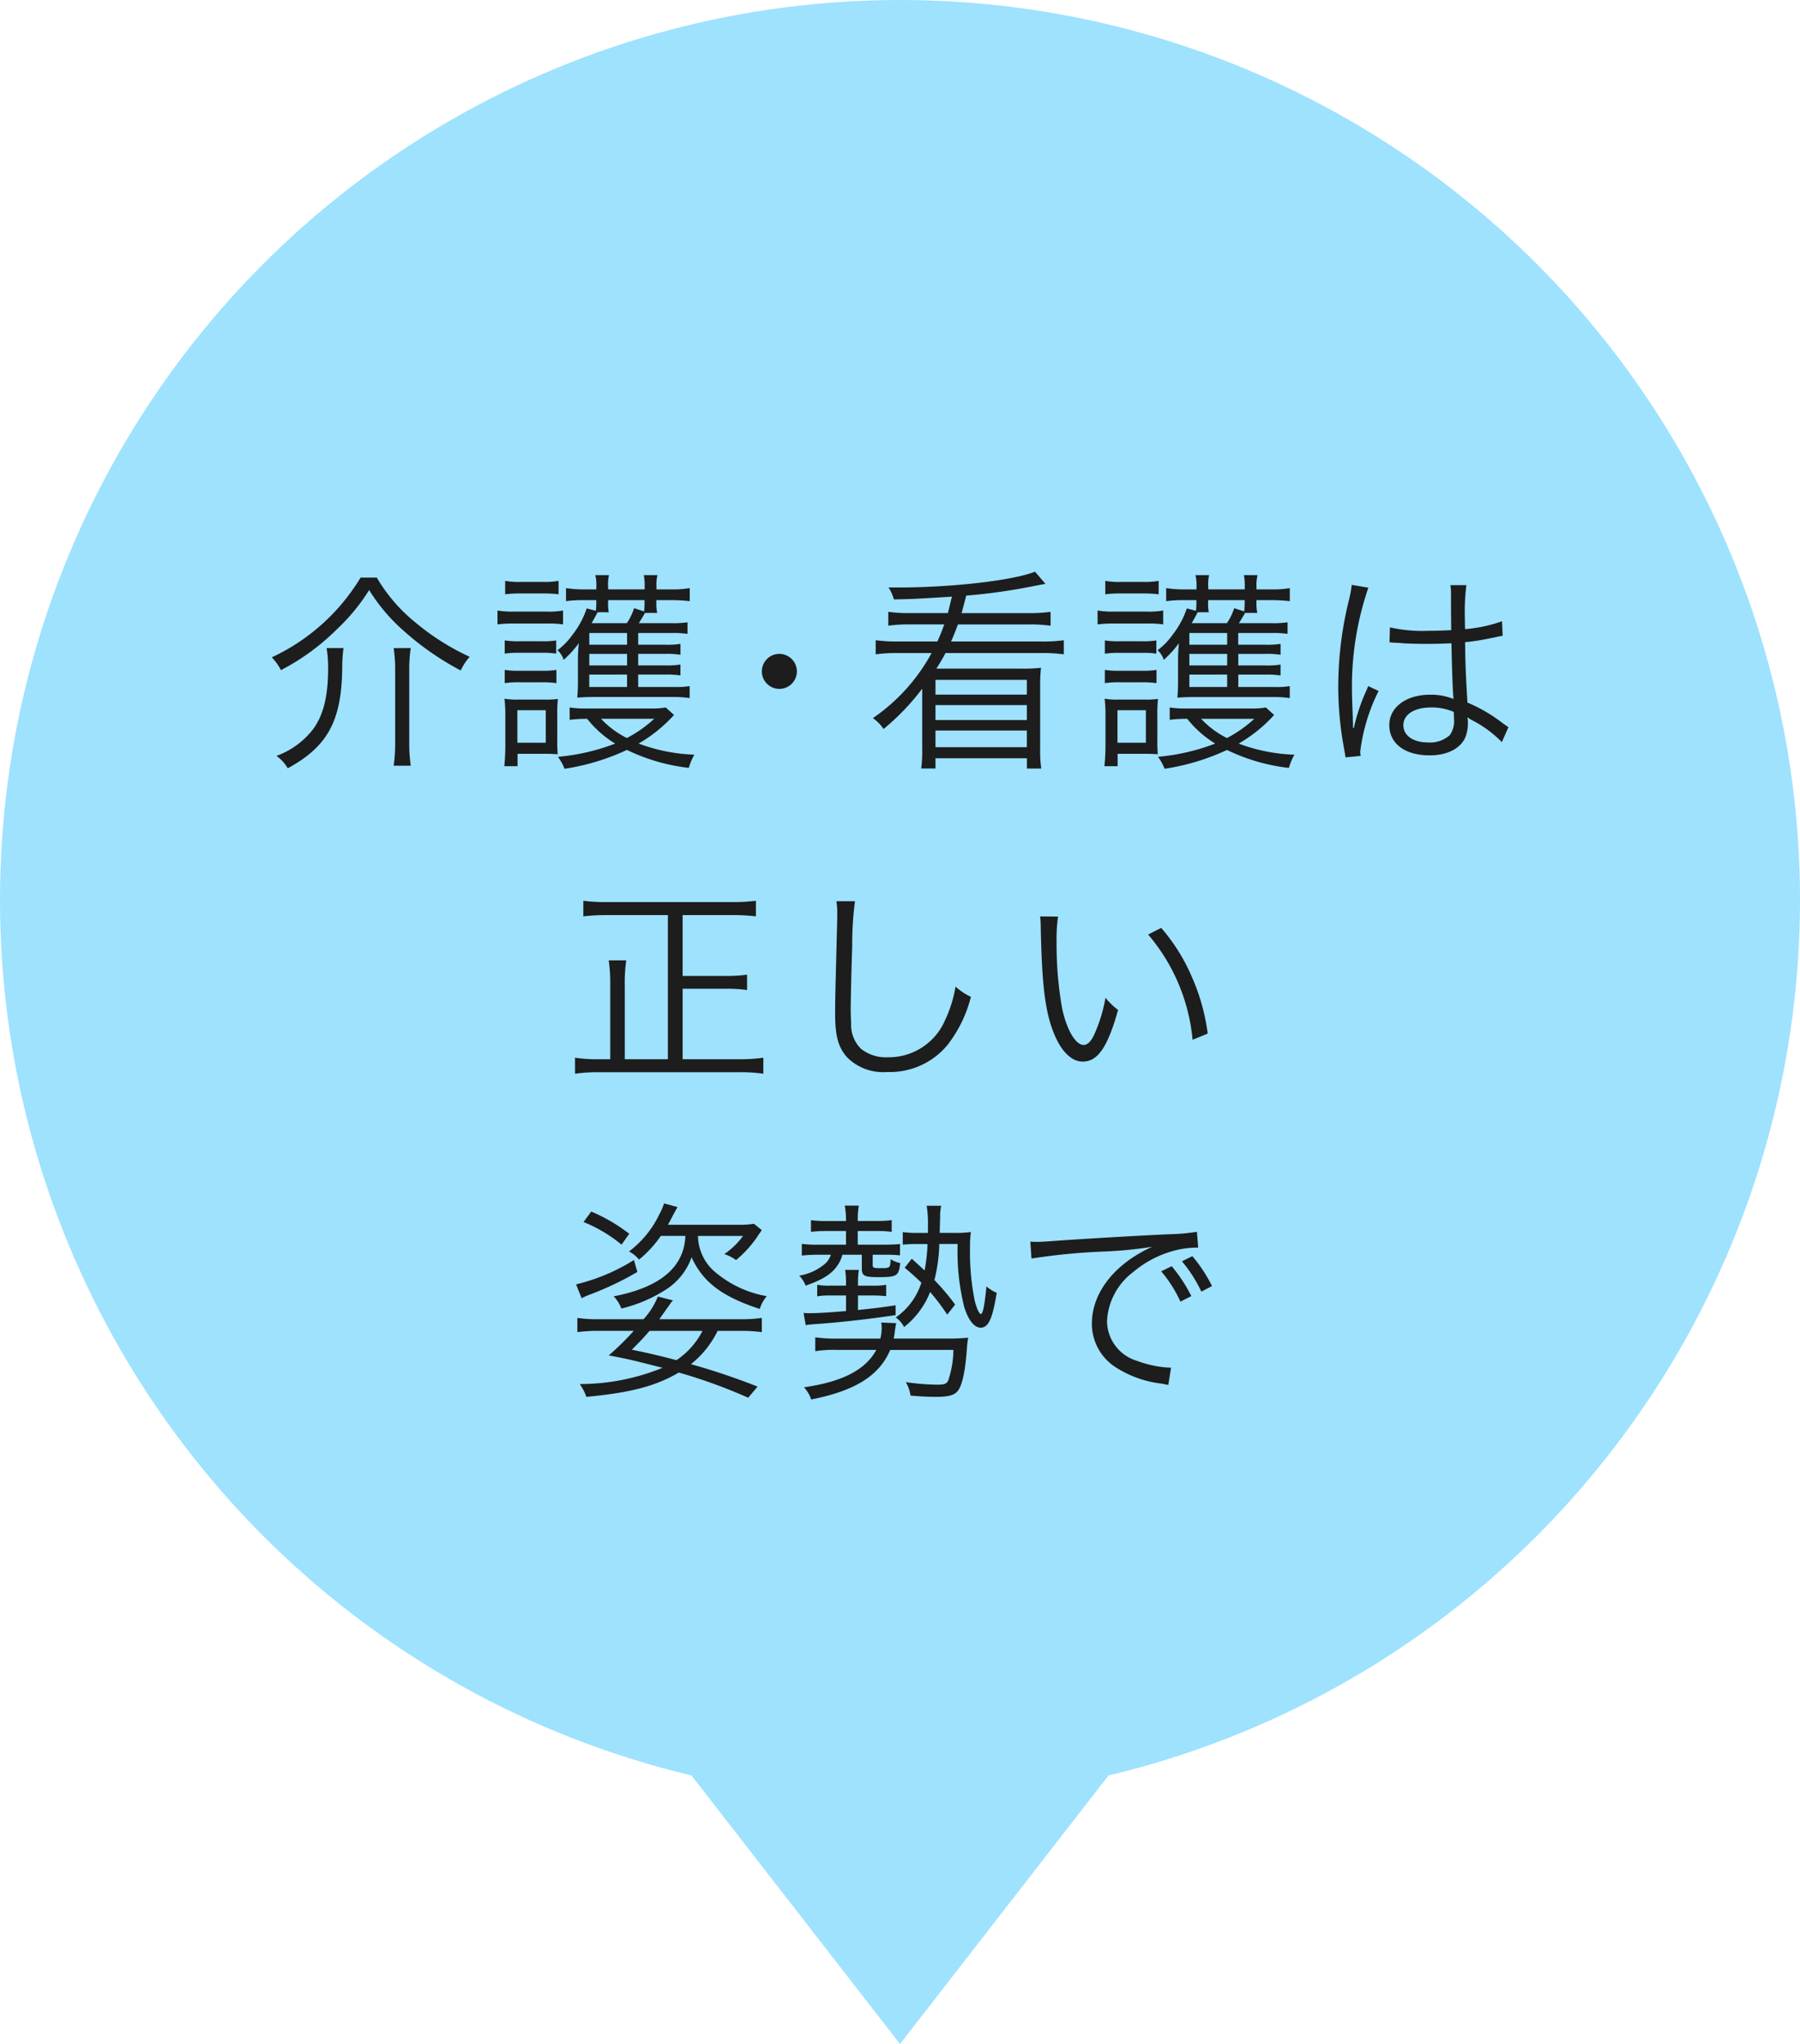
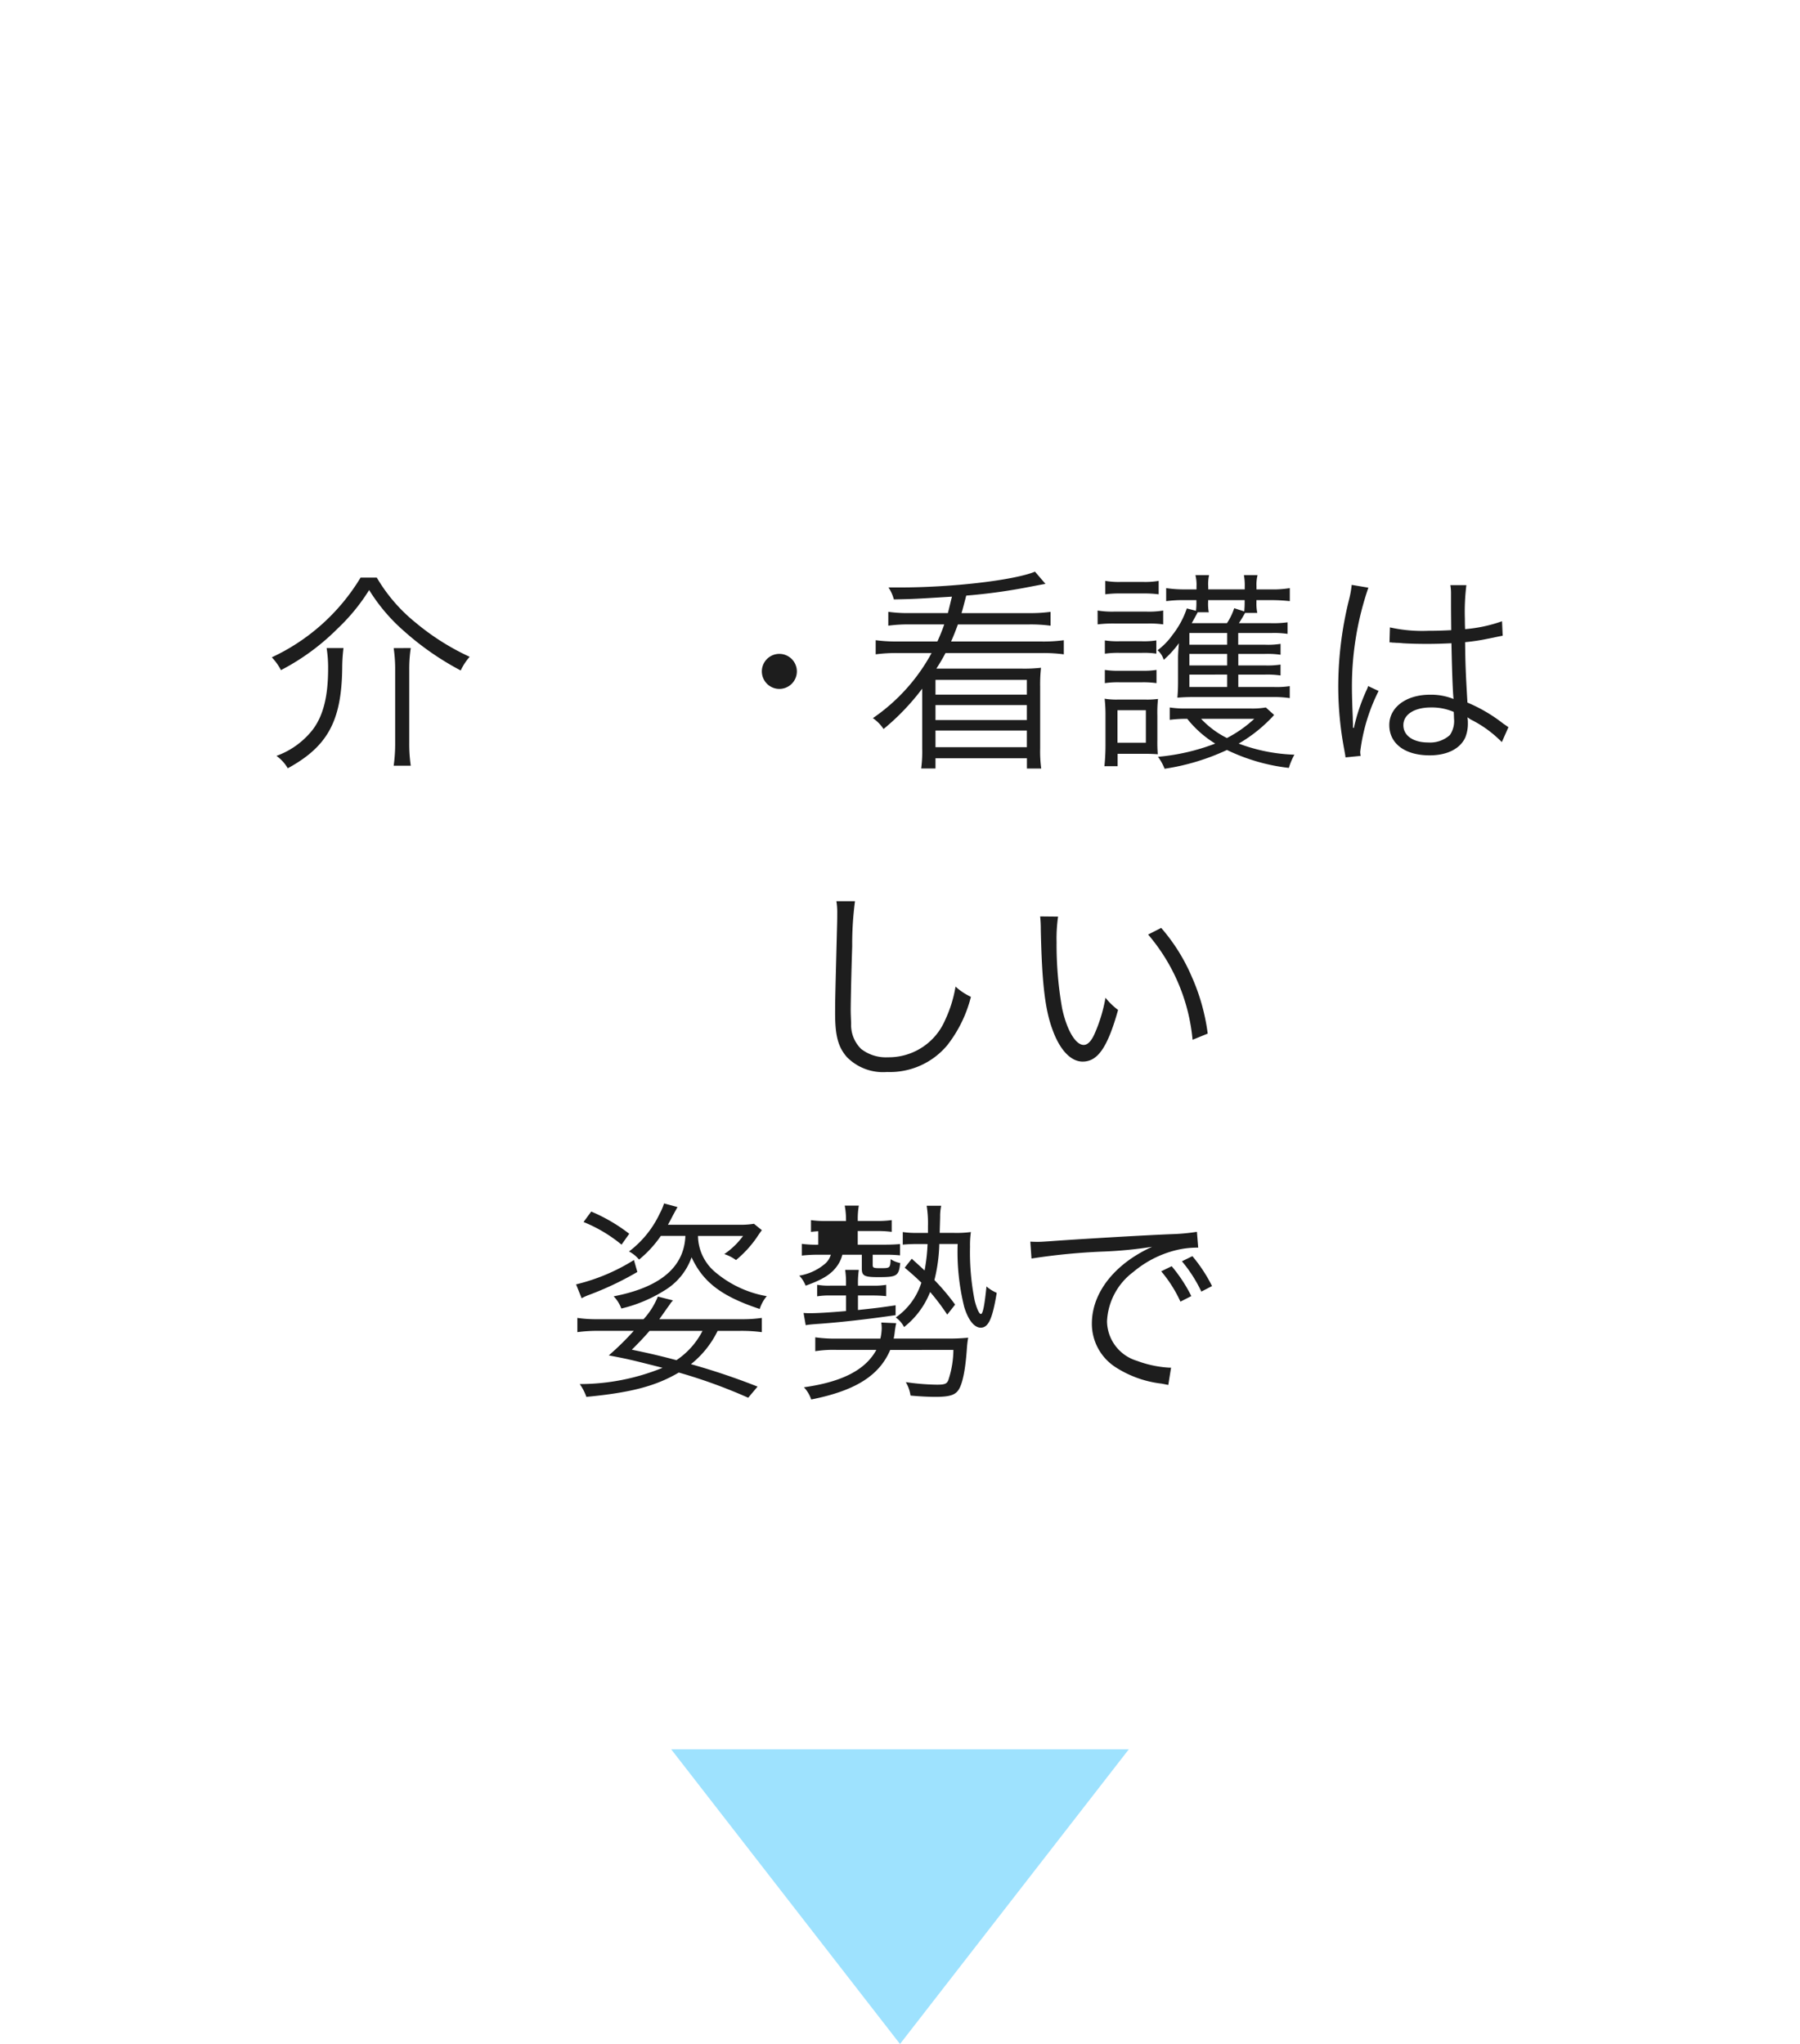
<svg xmlns="http://www.w3.org/2000/svg" viewBox="0 0 177 201">
  <defs>
    <style>.cls-1{fill:#9ee2fe;}.cls-2{fill:#1d1d1d;}</style>
  </defs>
  <title>youtu_icon06</title>
  <g id="レイヤー_2" data-name="レイヤー 2">
    <g id="介護にかかわるお金">
-       <circle class="cls-1" cx="88.5" cy="88.5" r="88.5" />
      <path class="cls-2" d="M37.052,56.8a16.2,16.2,0,0,0,3.821,4.43,23.78,23.78,0,0,0,5.313,3.359,5.5,5.5,0,0,0-.882,1.344,27.83,27.83,0,0,1-5.565-3.863A17.662,17.662,0,0,1,36.3,58.022,19.045,19.045,0,0,1,33.21,61.8,22.536,22.536,0,0,1,27.626,65.9a5.323,5.323,0,0,0-.9-1.26A20.083,20.083,0,0,0,35.457,56.8Zm-3.275,6.928a15.918,15.918,0,0,0-.126,1.975c-.062,5.186-1.428,7.705-5.354,9.847a3.888,3.888,0,0,0-1.113-1.218,7.951,7.951,0,0,0,3.569-2.582c1.029-1.365,1.512-3.255,1.512-6.006a12.361,12.361,0,0,0-.146-2.016Zm6.614,0a13.773,13.773,0,0,0-.148,2.163v7.181a15.175,15.175,0,0,0,.148,2.226h-1.68a15.419,15.419,0,0,0,.147-2.2V65.9a14.08,14.08,0,0,0-.147-2.163Z" />
-       <path class="cls-2" d="M48.919,60.037a8.96,8.96,0,0,0,1.68.105h3.086a8.3,8.3,0,0,0,1.68-.105V61.4a9.815,9.815,0,0,0-1.532-.084H50.6a12.629,12.629,0,0,0-1.68.084Zm.672,15.307c.063-.609.1-1.344.1-2.016V70.41a13.647,13.647,0,0,0-.084-1.7,7.165,7.165,0,0,0,1.344.084H53.6a8.061,8.061,0,0,0,1.26-.062,12.674,12.674,0,0,0-.062,1.637v2.415a13.718,13.718,0,0,0,.042,1.386c-.672-.042-.9-.042-1.239-.042H50.893v1.218Zm.042-12.367a8.286,8.286,0,0,0,1.428.084h2.226a7.856,7.856,0,0,0,1.406-.084v1.3a8.147,8.147,0,0,0-1.406-.084H51.061a9.077,9.077,0,0,0-1.428.084Zm0,2.9a8.377,8.377,0,0,0,1.428.084h2.246a8.269,8.269,0,0,0,1.407-.084v1.3a9.274,9.274,0,0,0-1.407-.084H51.061a8.859,8.859,0,0,0-1.428.084Zm.042-8.756a7.585,7.585,0,0,0,1.512.105h2.226a7.724,7.724,0,0,0,1.512-.105v1.322a11.188,11.188,0,0,0-1.512-.084H51.187a10.6,10.6,0,0,0-1.512.084Zm1.2,15.915h2.793V69.843H50.872ZM65.38,63.4a7.991,7.991,0,0,0,1.532-.084v1.071A8.887,8.887,0,0,0,65.38,64.3H62.755v1.134h2.6a8.5,8.5,0,0,0,1.554-.084v1.07a9.115,9.115,0,0,0-1.554-.084h-2.6v1.219h3.507a8.657,8.657,0,0,0,1.554-.084v1.176a10.635,10.635,0,0,0-1.617-.106H58.368c-.63,0-1.071.022-1.6.063.042-.566.063-.9.063-1.616V64.72c0-.42.042-1.008.084-1.47a10.335,10.335,0,0,1-1.49,1.638,2,2,0,0,0-.609-.944,6.694,6.694,0,0,0,1.47-1.512,8.69,8.69,0,0,0,1.407-2.6l.9.23a5.912,5.912,0,0,0,.042-.9v-.148H57.486a13.327,13.327,0,0,0-1.827.1v-1.28a11.793,11.793,0,0,0,1.89.126H58.64v-.274a3.957,3.957,0,0,0-.1-1.133h1.344a4.04,4.04,0,0,0-.084,1.154v.252h3.59v-.252a5.355,5.355,0,0,0-.084-1.154h1.344a3.957,3.957,0,0,0-.1,1.133v.274h1.344a10.152,10.152,0,0,0,1.932-.126v1.28a17.407,17.407,0,0,0-1.932-.1H64.54v.21a4.427,4.427,0,0,0,.084,1.05h-1.2c-.21.356-.23.42-.608,1.008h3.149a10.361,10.361,0,0,0,1.638-.084v1.134a9.388,9.388,0,0,0-1.6-.084H62.755V63.4Zm.9,6.908A14.485,14.485,0,0,1,62.8,73.118a17.017,17.017,0,0,0,5.48,1.092,6.013,6.013,0,0,0-.546,1.3,18.837,18.837,0,0,1-6.089-1.764A22.2,22.2,0,0,1,55.512,75.6a5.012,5.012,0,0,0-.651-1.176,20.745,20.745,0,0,0,5.627-1.3,10.557,10.557,0,0,1-2.75-2.436,12.867,12.867,0,0,0-1.722.1V69.57a9.644,9.644,0,0,0,1.7.1h6.173a7.79,7.79,0,0,0,1.575-.1Zm-4.619-8.062H57.948V63.4h3.716Zm0,2.058H57.948v1.134h3.716Zm-3.716,2.036v1.219h3.716V66.336Zm.818-6.131c-.084.168-.44.819-.588,1.071h3.465a5.894,5.894,0,0,0,.714-1.47l.986.314a8.452,8.452,0,0,0,.042-.9v-.21H59.8v.148a4.622,4.622,0,0,0,.063,1.049ZM59.1,70.683a8.9,8.9,0,0,0,2.541,1.89,12.17,12.17,0,0,0,2.688-1.89Z" />
      <path class="cls-2" d="M78.359,66.022A1.722,1.722,0,1,1,76.637,64.3,1.729,1.729,0,0,1,78.359,66.022Z" />
      <path class="cls-2" d="M93.207,60.289c.147-.545.189-.776.4-1.616-3.737.231-3.737.231-5.711.272a4.027,4.027,0,0,0-.525-1.176h1.155c5.144,0,11.212-.713,13.248-1.553l1.029,1.2c-.357.063-.357.063-1.449.272a55.78,55.78,0,0,1-6.341.883c-.273,1.049-.336,1.3-.462,1.721h6.656a14.433,14.433,0,0,0,2.1-.125v1.364a14.186,14.186,0,0,0-2.058-.126H94.194c-.231.63-.4,1.07-.672,1.68h8.965a15.155,15.155,0,0,0,2.121-.126v1.386a14.925,14.925,0,0,0-2.121-.126H92.976c-.336.63-.525.944-.9,1.532h8.4a14.777,14.777,0,0,0,1.89-.084,14.861,14.861,0,0,0-.084,1.848v6.11a12.466,12.466,0,0,0,.106,1.952h-1.407V74.566H91.989v1.008H90.583a12.823,12.823,0,0,0,.1-1.952v-5.9a23.237,23.237,0,0,1-3.8,3.968,3.947,3.947,0,0,0-1.05-1.071,18.383,18.383,0,0,0,5.773-6.4H88.251a15.047,15.047,0,0,0-2.142.126V62.956a15.053,15.053,0,0,0,2.142.126h3.927c.252-.566.44-1.008.672-1.68H89.407a14.59,14.59,0,0,0-2.058.126V60.164a13.42,13.42,0,0,0,2.058.125Zm-1.218,6.572v1.449h8.986V66.861Zm0,2.478v1.47h8.986v-1.47Zm0,2.5v1.637h8.986V71.838Z" />
      <path class="cls-2" d="M107.929,60.037a8.966,8.966,0,0,0,1.68.105H112.7a8.308,8.308,0,0,0,1.68-.105V61.4a9.83,9.83,0,0,0-1.533-.084h-3.233a12.638,12.638,0,0,0-1.68.084Zm.672,15.307c.063-.609.105-1.344.105-2.016V70.41a13.843,13.843,0,0,0-.084-1.7,7.16,7.16,0,0,0,1.344.084h2.645a8.081,8.081,0,0,0,1.26-.062,12.6,12.6,0,0,0-.064,1.637v2.415a13.718,13.718,0,0,0,.042,1.386c-.672-.042-.9-.042-1.238-.042H109.9v1.218Zm.042-12.367a8.288,8.288,0,0,0,1.428.084H112.3a7.875,7.875,0,0,0,1.407-.084v1.3A8.166,8.166,0,0,0,112.3,64.2h-2.226a9.087,9.087,0,0,0-1.428.084Zm0,2.9a8.379,8.379,0,0,0,1.428.084h2.247a8.249,8.249,0,0,0,1.406-.084v1.3a9.253,9.253,0,0,0-1.406-.084h-2.247a8.869,8.869,0,0,0-1.428.084Zm.042-8.756a7.593,7.593,0,0,0,1.512.105h2.226a7.713,7.713,0,0,0,1.512-.105v1.322a11.181,11.181,0,0,0-1.512-.084H110.2a10.6,10.6,0,0,0-1.512.084Zm1.2,15.915h2.792V69.843h-2.792ZM124.39,63.4a8,8,0,0,0,1.533-.084v1.071a8.891,8.891,0,0,0-1.533-.084h-2.624v1.134h2.6a8.5,8.5,0,0,0,1.554-.084v1.07a9.129,9.129,0,0,0-1.554-.084h-2.6v1.219h3.506a8.651,8.651,0,0,0,1.554-.084v1.176a10.632,10.632,0,0,0-1.616-.106h-7.832c-.63,0-1.07.022-1.6.063.042-.566.064-.9.064-1.616V64.72c0-.42.042-1.008.084-1.47a10.357,10.357,0,0,1-1.491,1.638,2.006,2.006,0,0,0-.608-.944,6.693,6.693,0,0,0,1.47-1.512,8.685,8.685,0,0,0,1.406-2.6l.9.23a5.912,5.912,0,0,0,.042-.9v-.148H116.5a13.315,13.315,0,0,0-1.826.1v-1.28a11.794,11.794,0,0,0,1.89.126h1.092v-.274a3.95,3.95,0,0,0-.105-1.133h1.344a4.045,4.045,0,0,0-.084,1.154v.252H122.4v-.252a5.413,5.413,0,0,0-.084-1.154h1.344a3.955,3.955,0,0,0-.105,1.133v.274h1.344a10.147,10.147,0,0,0,1.932-.126v1.28a17.38,17.38,0,0,0-1.932-.1H123.55v.21a4.482,4.482,0,0,0,.084,1.05h-1.2c-.21.356-.231.42-.609,1.008h3.149a10.354,10.354,0,0,0,1.638-.084v1.134a9.374,9.374,0,0,0-1.6-.084h-3.254V63.4Zm.9,6.908a14.5,14.5,0,0,1-3.485,2.814,17.016,17.016,0,0,0,5.48,1.092,6.1,6.1,0,0,0-.546,1.3,18.844,18.844,0,0,1-6.089-1.764,22.2,22.2,0,0,1-6.131,1.848,5.011,5.011,0,0,0-.65-1.176,20.754,20.754,0,0,0,5.627-1.3,10.56,10.56,0,0,1-2.751-2.436,12.878,12.878,0,0,0-1.722.1V69.57a9.656,9.656,0,0,0,1.7.1H122.9a7.773,7.773,0,0,0,1.574-.1Zm-4.619-8.062h-3.717V63.4h3.717Zm0,2.058h-3.717v1.134h3.717Zm-3.717,2.036v1.219h3.717V66.336Zm.819-6.131c-.084.168-.441.819-.588,1.071h3.464a5.894,5.894,0,0,0,.714-1.47l.987.314a8.73,8.73,0,0,0,.042-.9v-.21h-3.591v.148a4.558,4.558,0,0,0,.063,1.049Zm.336,10.477a8.9,8.9,0,0,0,2.54,1.89,12.147,12.147,0,0,0,2.688-1.89Z" />
      <path class="cls-2" d="M134.556,57.791a29.936,29.936,0,0,0-1.616,9.848c0,.734.042,1.973.084,2.939,0,.168,0,.209.02.588v.4l.084.021a18.606,18.606,0,0,1,1.239-3.7,2.946,2.946,0,0,0,.168-.42l1.028.482a18.146,18.146,0,0,0-1.806,5.963,2.283,2.283,0,0,0,.042.42l-1.49.147c-.021-.189-.042-.293-.126-.776a33.413,33.413,0,0,1-.588-6.235,35.546,35.546,0,0,1,1.092-8.63,9.621,9.621,0,0,0,.23-1.323Zm2.121,3.905a14.535,14.535,0,0,0,3.779.336c.818,0,1.386-.021,2.246-.063-.02-1.973-.02-1.973-.02-3.568a4.651,4.651,0,0,0-.064-.861h1.575a21.4,21.4,0,0,0-.147,3.3c0,.23,0,.566.022,1.028a14.3,14.3,0,0,0,3.632-.776l.064,1.428c-.042,0-.042,0-1.47.293a19.624,19.624,0,0,1-2.225.336c.02,2.079.063,3.15.23,5.942a15.158,15.158,0,0,1,3.507,2.058c.252.168.294.21.524.358l-.65,1.469a11.383,11.383,0,0,0-2.982-2.184,1.253,1.253,0,0,1-.21-.125,1.437,1.437,0,0,0-.189-.127,3.021,3.021,0,0,1,.042.547,3.627,3.627,0,0,1-.252,1.428c-.5,1.112-1.784,1.764-3.506,1.764-2.436,0-3.969-1.155-3.969-2.982,0-1.742,1.659-2.98,3.989-2.98a5.933,5.933,0,0,1,2.331.42c-.064-.441-.148-2.415-.21-5.481-.945.042-1.6.063-2.394.063-.861,0-1.638-.02-2.373-.062a5.5,5.5,0,0,0-.672-.042,3.189,3.189,0,0,0-.356-.02.945.945,0,0,0-.21-.022h-.084Zm4.031,7.874c-1.638,0-2.709.692-2.709,1.742,0,1.029.966,1.7,2.435,1.7a2.893,2.893,0,0,0,2.142-.735,2.451,2.451,0,0,0,.4-1.638c0-.147-.022-.63-.022-.63A5.419,5.419,0,0,0,140.709,69.57Z" />
-       <path class="cls-2" d="M65.676,89.988H59.734a19.019,19.019,0,0,0-2.372.125V88.581a17.629,17.629,0,0,0,2.33.126H72a18.329,18.329,0,0,0,2.331-.126v1.532A19.03,19.03,0,0,0,72,89.988H67.125v5.983H71.3a13.6,13.6,0,0,0,2.162-.126v1.512a13.97,13.97,0,0,0-2.162-.126H67.125v6.929h5.5a15.979,15.979,0,0,0,2.436-.147v1.574a15.734,15.734,0,0,0-2.414-.147H58.978a16.414,16.414,0,0,0-2.436.147v-1.574a14.322,14.322,0,0,0,2.415.147h1.05V96.854a15.527,15.527,0,0,0-.148-2.414h1.722a15.319,15.319,0,0,0-.146,2.414v7.307h4.241Z" />
      <path class="cls-2" d="M84.073,88.623a32.447,32.447,0,0,0-.273,4.43c-.084,2.52-.147,5.375-.147,6.32,0,.252.02.777.042,1.26a3.3,3.3,0,0,0,.986,2.519,3.961,3.961,0,0,0,2.625.818,6.032,6.032,0,0,0,5.627-3.652,12.5,12.5,0,0,0,1.028-3.3,5.94,5.94,0,0,0,1.512,1.008,12.76,12.76,0,0,1-2.33,4.766,7.353,7.353,0,0,1-5.921,2.625,4.979,4.979,0,0,1-3.947-1.47c-.861-.987-1.155-2.1-1.155-4.3,0-1.407.021-1.932.189-8.546.02-.63.02-1.028.02-1.364a6.411,6.411,0,0,0-.084-1.113Z" />
      <path class="cls-2" d="M104.044,90.135a15.145,15.145,0,0,0-.147,2.5,35.993,35.993,0,0,0,.546,6.53c.462,2.142,1.323,3.591,2.121,3.591.378,0,.734-.357,1.05-1.051a15.132,15.132,0,0,0,1.092-3.59,6.742,6.742,0,0,0,1.238,1.2c-1.028,3.674-1.994,5.08-3.485,5.08-1.176,0-2.268-1.176-2.981-3.191-.734-1.994-1.028-4.682-1.134-9.847a11.3,11.3,0,0,0-.062-1.239Zm10.141,1.113a18.212,18.212,0,0,1,3,4.787,20.1,20.1,0,0,1,1.574,5.605l-1.49.609A18.546,18.546,0,0,0,112.9,91.9Z" />
      <path class="cls-2" d="M62.673,125.082a30.7,30.7,0,0,1-4.787,2.268,5.358,5.358,0,0,0-.692.315l-.546-1.364a19.065,19.065,0,0,0,5.69-2.394Zm10.9,12.367a51.909,51.909,0,0,0-6.824-2.478c-2.246,1.323-4.682,1.975-9.091,2.394a4.831,4.831,0,0,0-.651-1.26,21.551,21.551,0,0,0,8.146-1.6c-3.317-.84-3.317-.84-5.291-1.219a27.011,27.011,0,0,0,2.457-2.414H58.894a15.124,15.124,0,0,0-2.12.126V129.6a12.879,12.879,0,0,0,2.036.127h4.473a7.328,7.328,0,0,0,1.406-2.227l1.491.379a2.562,2.562,0,0,0-.252.293c-.022.043-.168.252-.294.42-.651.924-.651.924-.8,1.135h8.041a13.083,13.083,0,0,0,2.037-.127V131a15.137,15.137,0,0,0-2.121-.126H70.568a9.526,9.526,0,0,1-2.624,3.275,67.383,67.383,0,0,1,6.551,2.205ZM58.138,119.141a16.668,16.668,0,0,1,3.737,2.184l-.756,1.07a14.316,14.316,0,0,0-3.737-2.226Zm6.845,2.393a11.192,11.192,0,0,1-2.142,2.331,3.3,3.3,0,0,0-.986-.8,9.988,9.988,0,0,0,3.023-3.737,5.333,5.333,0,0,0,.42-.987l1.322.357c-.126.23-.126.23-.44.8-.189.378-.316.608-.5.944H72.9a8.147,8.147,0,0,0,1.238-.1l.777.63c-.063.084-.252.336-.525.756a10.972,10.972,0,0,1-2.016,2.184,4.02,4.02,0,0,0-1.154-.588,7.5,7.5,0,0,0,1.848-1.785H68.636a4.731,4.731,0,0,0,1.785,3.633,10.667,10.667,0,0,0,4.976,2.289,3.686,3.686,0,0,0-.692,1.26c-3.737-1.239-5.564-2.625-6.7-5.082a6.214,6.214,0,0,1-2.687,3.275,14.044,14.044,0,0,1-4.22,1.764,3.384,3.384,0,0,0-.756-1.2q6.866-1.323,7.055-5.942Zm-1.112,9.344c-.588.672-.9,1.008-1.743,1.848,1.764.357,3.129.693,4.389,1.029a7.674,7.674,0,0,0,2.562-2.877Z" />
-       <path class="cls-2" d="M83.191,119.9a7.437,7.437,0,0,0-.126-1.344h1.386a7.53,7.53,0,0,0-.105,1.344v.168h1.806a10.363,10.363,0,0,0,1.533-.084v1.154a11.19,11.19,0,0,0-1.512-.084H84.345v1.344h2.583c.692,0,1.112-.021,1.574-.062v1.112a14.375,14.375,0,0,0-1.554-.063H85.815v1.008c0,.273.084.315.714.315,1.008,0,1.008,0,1.05-.882a2.7,2.7,0,0,0,.945.378c-.147,1.28-.315,1.386-2.163,1.386-1.364,0-1.616-.126-1.616-.84v-1.365H82.834a3.345,3.345,0,0,1-.42.967c-.588.9-1.428,1.448-3.192,2.078a2.946,2.946,0,0,0-.63-.986,5.2,5.2,0,0,0,2.415-1.071,1.9,1.9,0,0,0,.692-.987h-1.28a14.047,14.047,0,0,0-1.575.084v-1.154a10.888,10.888,0,0,0,1.617.084h2.73v-1.344H81.217a11.149,11.149,0,0,0-1.47.084v-1.154a9.8,9.8,0,0,0,1.47.084h1.974Zm0,6.383a8.583,8.583,0,0,0-.084-1.407h1.344a9.085,9.085,0,0,0-.084,1.428v.126h1.49a7.133,7.133,0,0,0,1.281-.084v1.113a12.187,12.187,0,0,0-1.281-.064h-1.49v1.428c1.722-.188,1.826-.188,3.7-.462v.966c-2.835.42-5.69.735-7.916.882-.252.022-.566.042-.924.105l-.21-1.2c.315.022.483.022.651.022.672,0,1.868-.064,3.527-.211v-1.532H81.658a7.594,7.594,0,0,0-1.3.084v-1.134a6.665,6.665,0,0,0,1.3.084h1.533Zm4.346,6.467c-1.07,2.519-3.422,4.01-7.769,4.871a3.282,3.282,0,0,0-.714-1.2c3.737-.525,6.047-1.7,7.118-3.674H82.33a11.528,11.528,0,0,0-2.162.125v-1.364a13.6,13.6,0,0,0,2.162.126h4.241A4.89,4.89,0,0,0,86.7,130.6a4.313,4.313,0,0,0-.042-.545l1.47.063a8.569,8.569,0,0,0-.147.882,5.571,5.571,0,0,1-.105.63h5.165a19.19,19.19,0,0,0,2.163-.084,9.515,9.515,0,0,0-.126,1.05c-.148,2.163-.441,3.569-.861,4.136-.336.463-.9.631-2.226.631-.672,0-1.574-.043-2.456-.127a3.708,3.708,0,0,0-.462-1.322,22.95,22.95,0,0,0,3.065.252c.756,0,.966-.084,1.112-.441a9.589,9.589,0,0,0,.5-2.98ZM90.2,122.332c-.525,0-.987.021-1.428.063v-1.238a8.978,8.978,0,0,0,1.448.084h1.029v-.672a10.977,10.977,0,0,0-.126-2h1.428a4.858,4.858,0,0,0-.105,1.071c0,.168-.021.692-.042,1.6h1.428a10.831,10.831,0,0,0,1.638-.084,9.14,9.14,0,0,0-.084,1.448,24.25,24.25,0,0,0,.462,5.311c.21.8.441,1.3.609,1.3.188,0,.356-.819.546-2.709a3.922,3.922,0,0,0,1.008.63c-.42,2.562-.819,3.423-1.575,3.423-.63,0-1.218-.735-1.616-2.016a22.465,22.465,0,0,1-.651-6.215H92.366a16.135,16.135,0,0,1-.482,3.548,22.278,22.278,0,0,1,2.036,2.415l-.776.986a21.759,21.759,0,0,0-1.68-2.226A8.217,8.217,0,0,1,88.9,130.5a2.56,2.56,0,0,0-.819-.944,6.553,6.553,0,0,0,2.52-3.423c-.546-.524-.818-.776-1.638-1.47l.693-.882c.672.608.84.756,1.26,1.155a17.471,17.471,0,0,0,.294-2.6Z" />
+       <path class="cls-2" d="M83.191,119.9a7.437,7.437,0,0,0-.126-1.344h1.386a7.53,7.53,0,0,0-.105,1.344v.168h1.806a10.363,10.363,0,0,0,1.533-.084v1.154a11.19,11.19,0,0,0-1.512-.084H84.345v1.344h2.583c.692,0,1.112-.021,1.574-.062v1.112a14.375,14.375,0,0,0-1.554-.063H85.815v1.008c0,.273.084.315.714.315,1.008,0,1.008,0,1.05-.882a2.7,2.7,0,0,0,.945.378c-.147,1.28-.315,1.386-2.163,1.386-1.364,0-1.616-.126-1.616-.84v-1.365H82.834a3.345,3.345,0,0,1-.42.967c-.588.9-1.428,1.448-3.192,2.078a2.946,2.946,0,0,0-.63-.986,5.2,5.2,0,0,0,2.415-1.071,1.9,1.9,0,0,0,.692-.987h-1.28a14.047,14.047,0,0,0-1.575.084v-1.154a10.888,10.888,0,0,0,1.617.084v-1.344H81.217a11.149,11.149,0,0,0-1.47.084v-1.154a9.8,9.8,0,0,0,1.47.084h1.974Zm0,6.383a8.583,8.583,0,0,0-.084-1.407h1.344a9.085,9.085,0,0,0-.084,1.428v.126h1.49a7.133,7.133,0,0,0,1.281-.084v1.113a12.187,12.187,0,0,0-1.281-.064h-1.49v1.428c1.722-.188,1.826-.188,3.7-.462v.966c-2.835.42-5.69.735-7.916.882-.252.022-.566.042-.924.105l-.21-1.2c.315.022.483.022.651.022.672,0,1.868-.064,3.527-.211v-1.532H81.658a7.594,7.594,0,0,0-1.3.084v-1.134a6.665,6.665,0,0,0,1.3.084h1.533Zm4.346,6.467c-1.07,2.519-3.422,4.01-7.769,4.871a3.282,3.282,0,0,0-.714-1.2c3.737-.525,6.047-1.7,7.118-3.674H82.33a11.528,11.528,0,0,0-2.162.125v-1.364a13.6,13.6,0,0,0,2.162.126h4.241A4.89,4.89,0,0,0,86.7,130.6a4.313,4.313,0,0,0-.042-.545l1.47.063a8.569,8.569,0,0,0-.147.882,5.571,5.571,0,0,1-.105.63h5.165a19.19,19.19,0,0,0,2.163-.084,9.515,9.515,0,0,0-.126,1.05c-.148,2.163-.441,3.569-.861,4.136-.336.463-.9.631-2.226.631-.672,0-1.574-.043-2.456-.127a3.708,3.708,0,0,0-.462-1.322,22.95,22.95,0,0,0,3.065.252c.756,0,.966-.084,1.112-.441a9.589,9.589,0,0,0,.5-2.98ZM90.2,122.332c-.525,0-.987.021-1.428.063v-1.238a8.978,8.978,0,0,0,1.448.084h1.029v-.672a10.977,10.977,0,0,0-.126-2h1.428a4.858,4.858,0,0,0-.105,1.071c0,.168-.021.692-.042,1.6h1.428a10.831,10.831,0,0,0,1.638-.084,9.14,9.14,0,0,0-.084,1.448,24.25,24.25,0,0,0,.462,5.311c.21.8.441,1.3.609,1.3.188,0,.356-.819.546-2.709a3.922,3.922,0,0,0,1.008.63c-.42,2.562-.819,3.423-1.575,3.423-.63,0-1.218-.735-1.616-2.016a22.465,22.465,0,0,1-.651-6.215H92.366a16.135,16.135,0,0,1-.482,3.548,22.278,22.278,0,0,1,2.036,2.415l-.776.986a21.759,21.759,0,0,0-1.68-2.226A8.217,8.217,0,0,1,88.9,130.5a2.56,2.56,0,0,0-.819-.944,6.553,6.553,0,0,0,2.52-3.423c-.546-.524-.818-.776-1.638-1.47l.693-.882c.672.608.84.756,1.26,1.155a17.471,17.471,0,0,0,.294-2.6Z" />
      <path class="cls-2" d="M101.315,122.1c.4.02.608.02.756.02.294,0,.546-.02,1.2-.062,2.5-.189,9.218-.588,11.926-.693a20.01,20.01,0,0,0,2.5-.23l.126,1.554a8.809,8.809,0,0,0-2.352.294,10.334,10.334,0,0,0-4.031,2.1,6.418,6.418,0,0,0-2.583,4.85,4.118,4.118,0,0,0,2.939,3.885,10.765,10.765,0,0,0,3.149.672h.21l-.272,1.7c-.231-.043-.315-.064-.651-.127a10.582,10.582,0,0,1-4.535-1.616,5.083,5.083,0,0,1-2.33-4.283c0-2.436,1.428-4.745,3.926-6.446a13.815,13.815,0,0,1,2-1.112,40.6,40.6,0,0,1-4.619.462,61.512,61.512,0,0,0-7.244.693Zm13.9,2.415a14.823,14.823,0,0,1,1.932,2.939l-1.071.545a12.864,12.864,0,0,0-1.89-2.981Zm2.036-.987a14.853,14.853,0,0,1,1.932,2.939l-1.05.546a13.7,13.7,0,0,0-1.91-2.981Z" />
      <polygon class="cls-1" points="111 172.022 88.5 201 66 172.022 111 172.022" />
    </g>
  </g>
</svg>